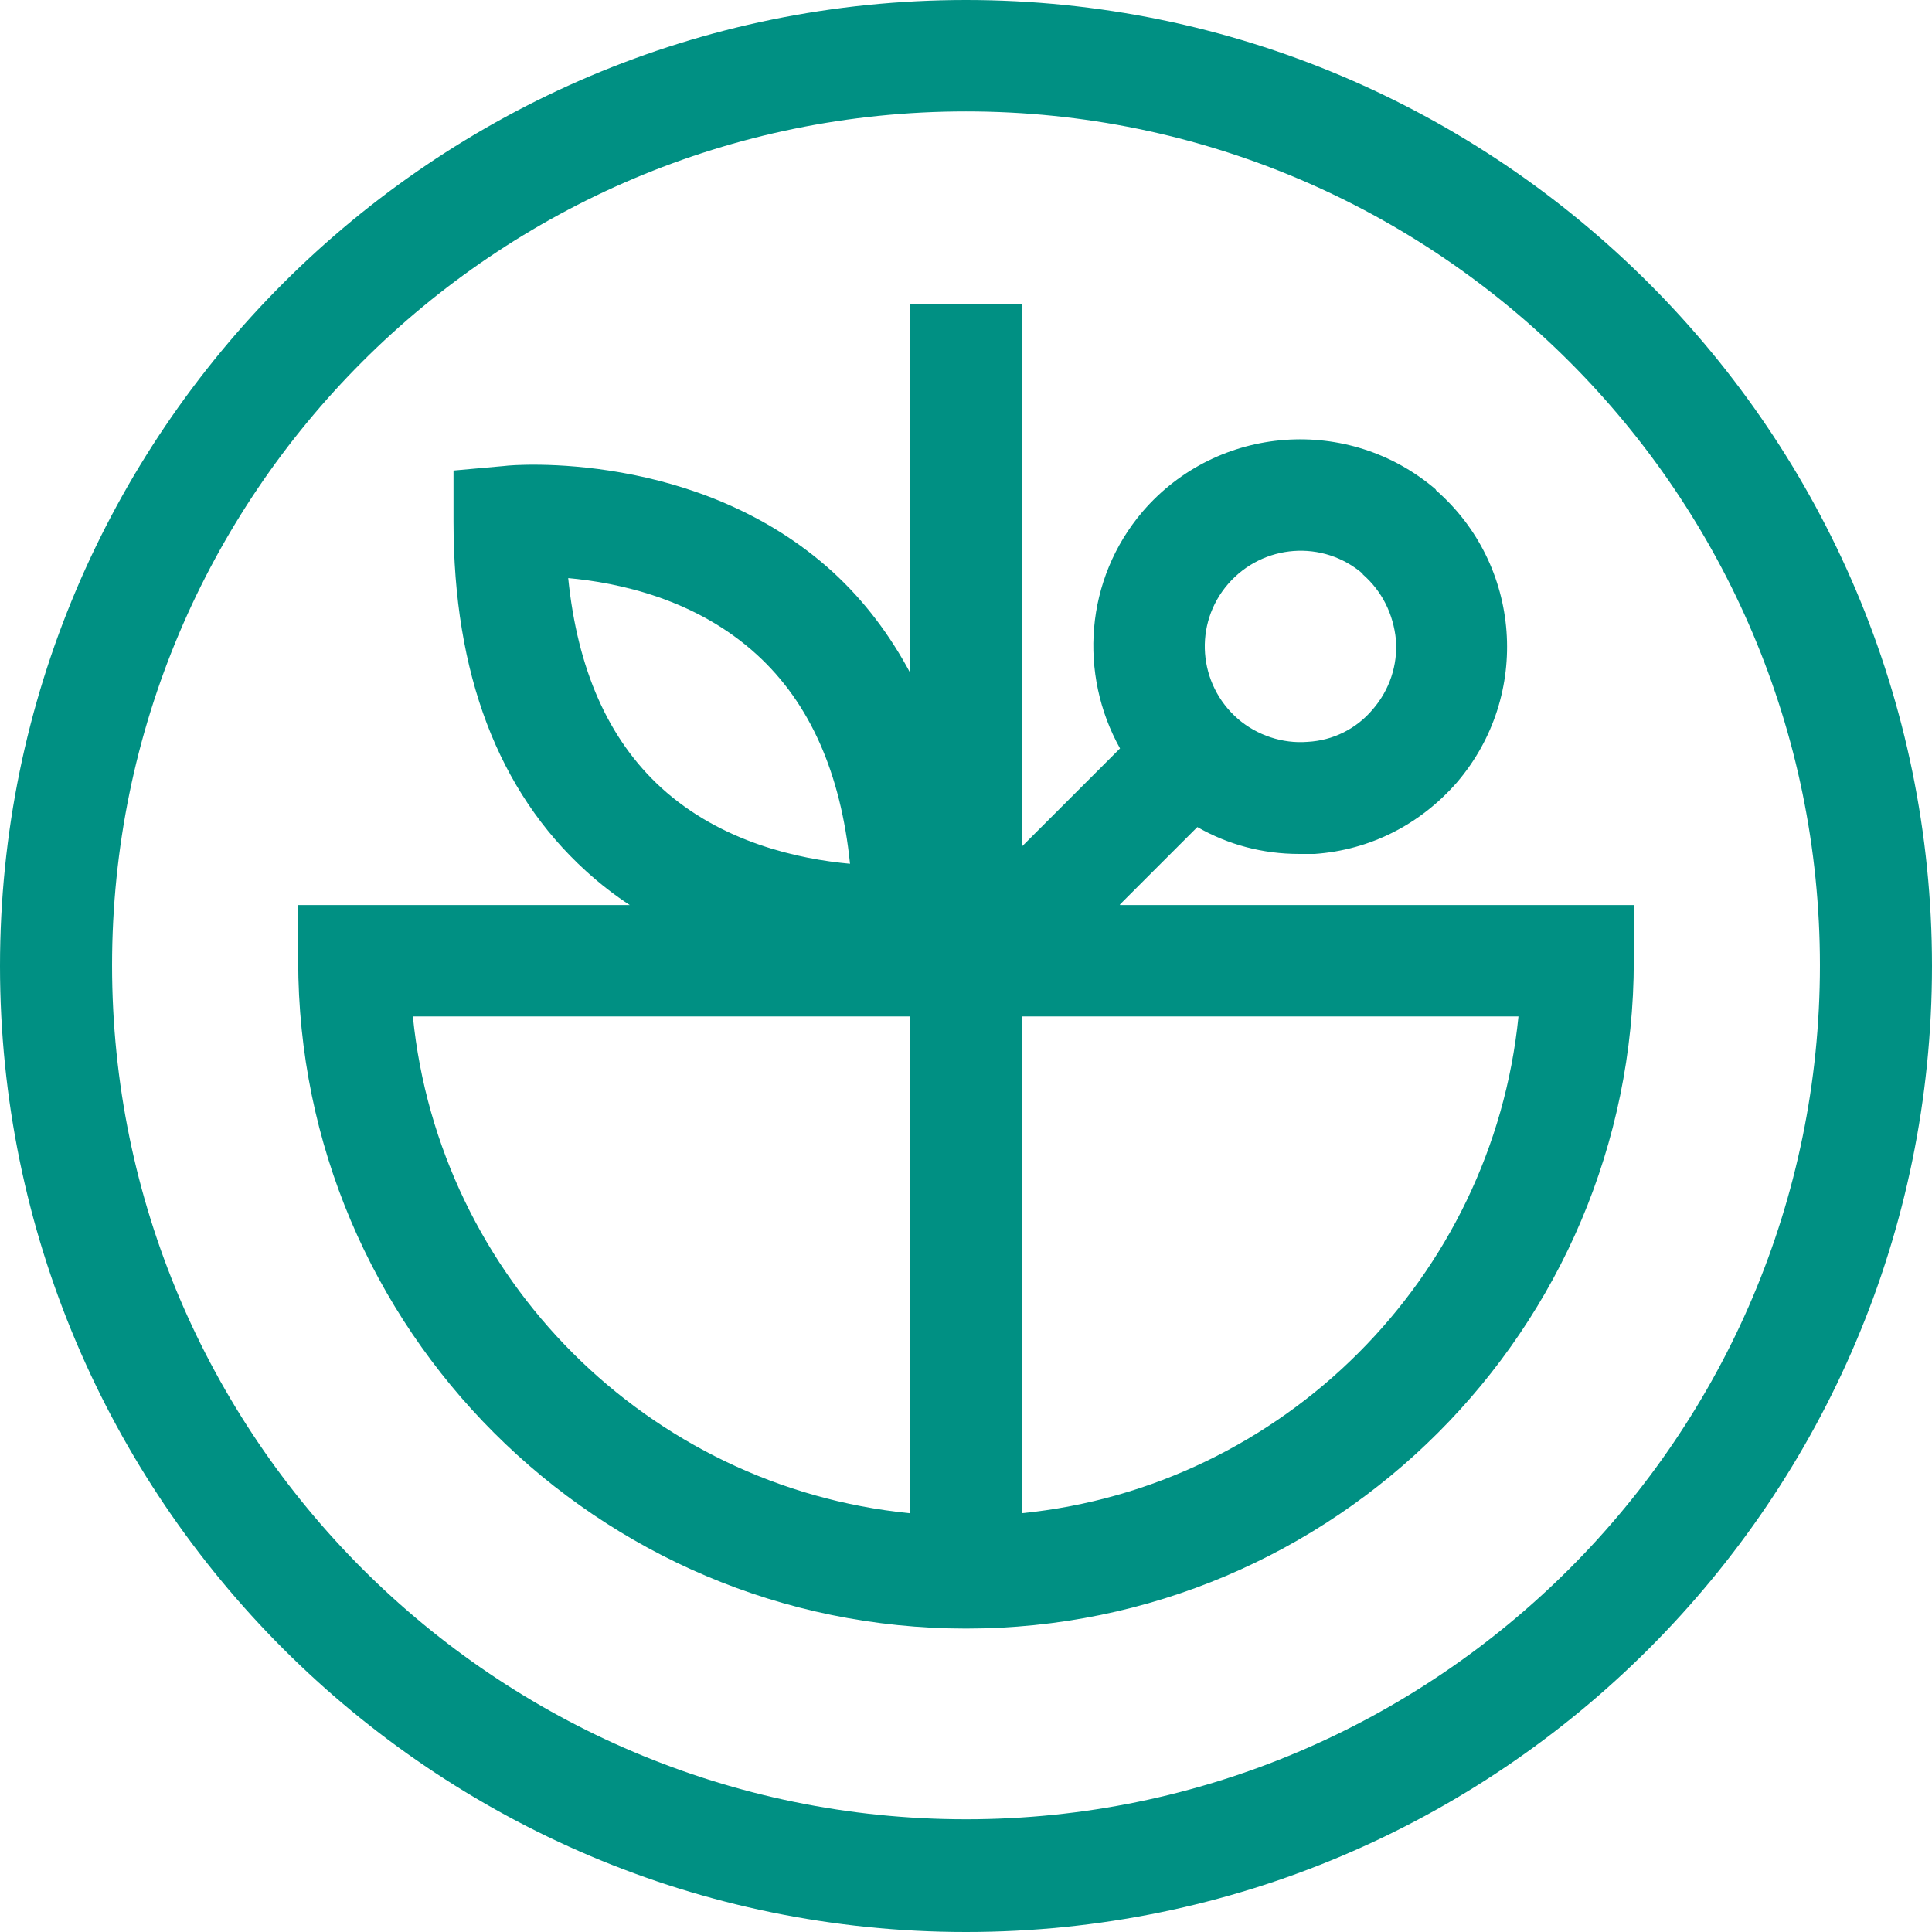
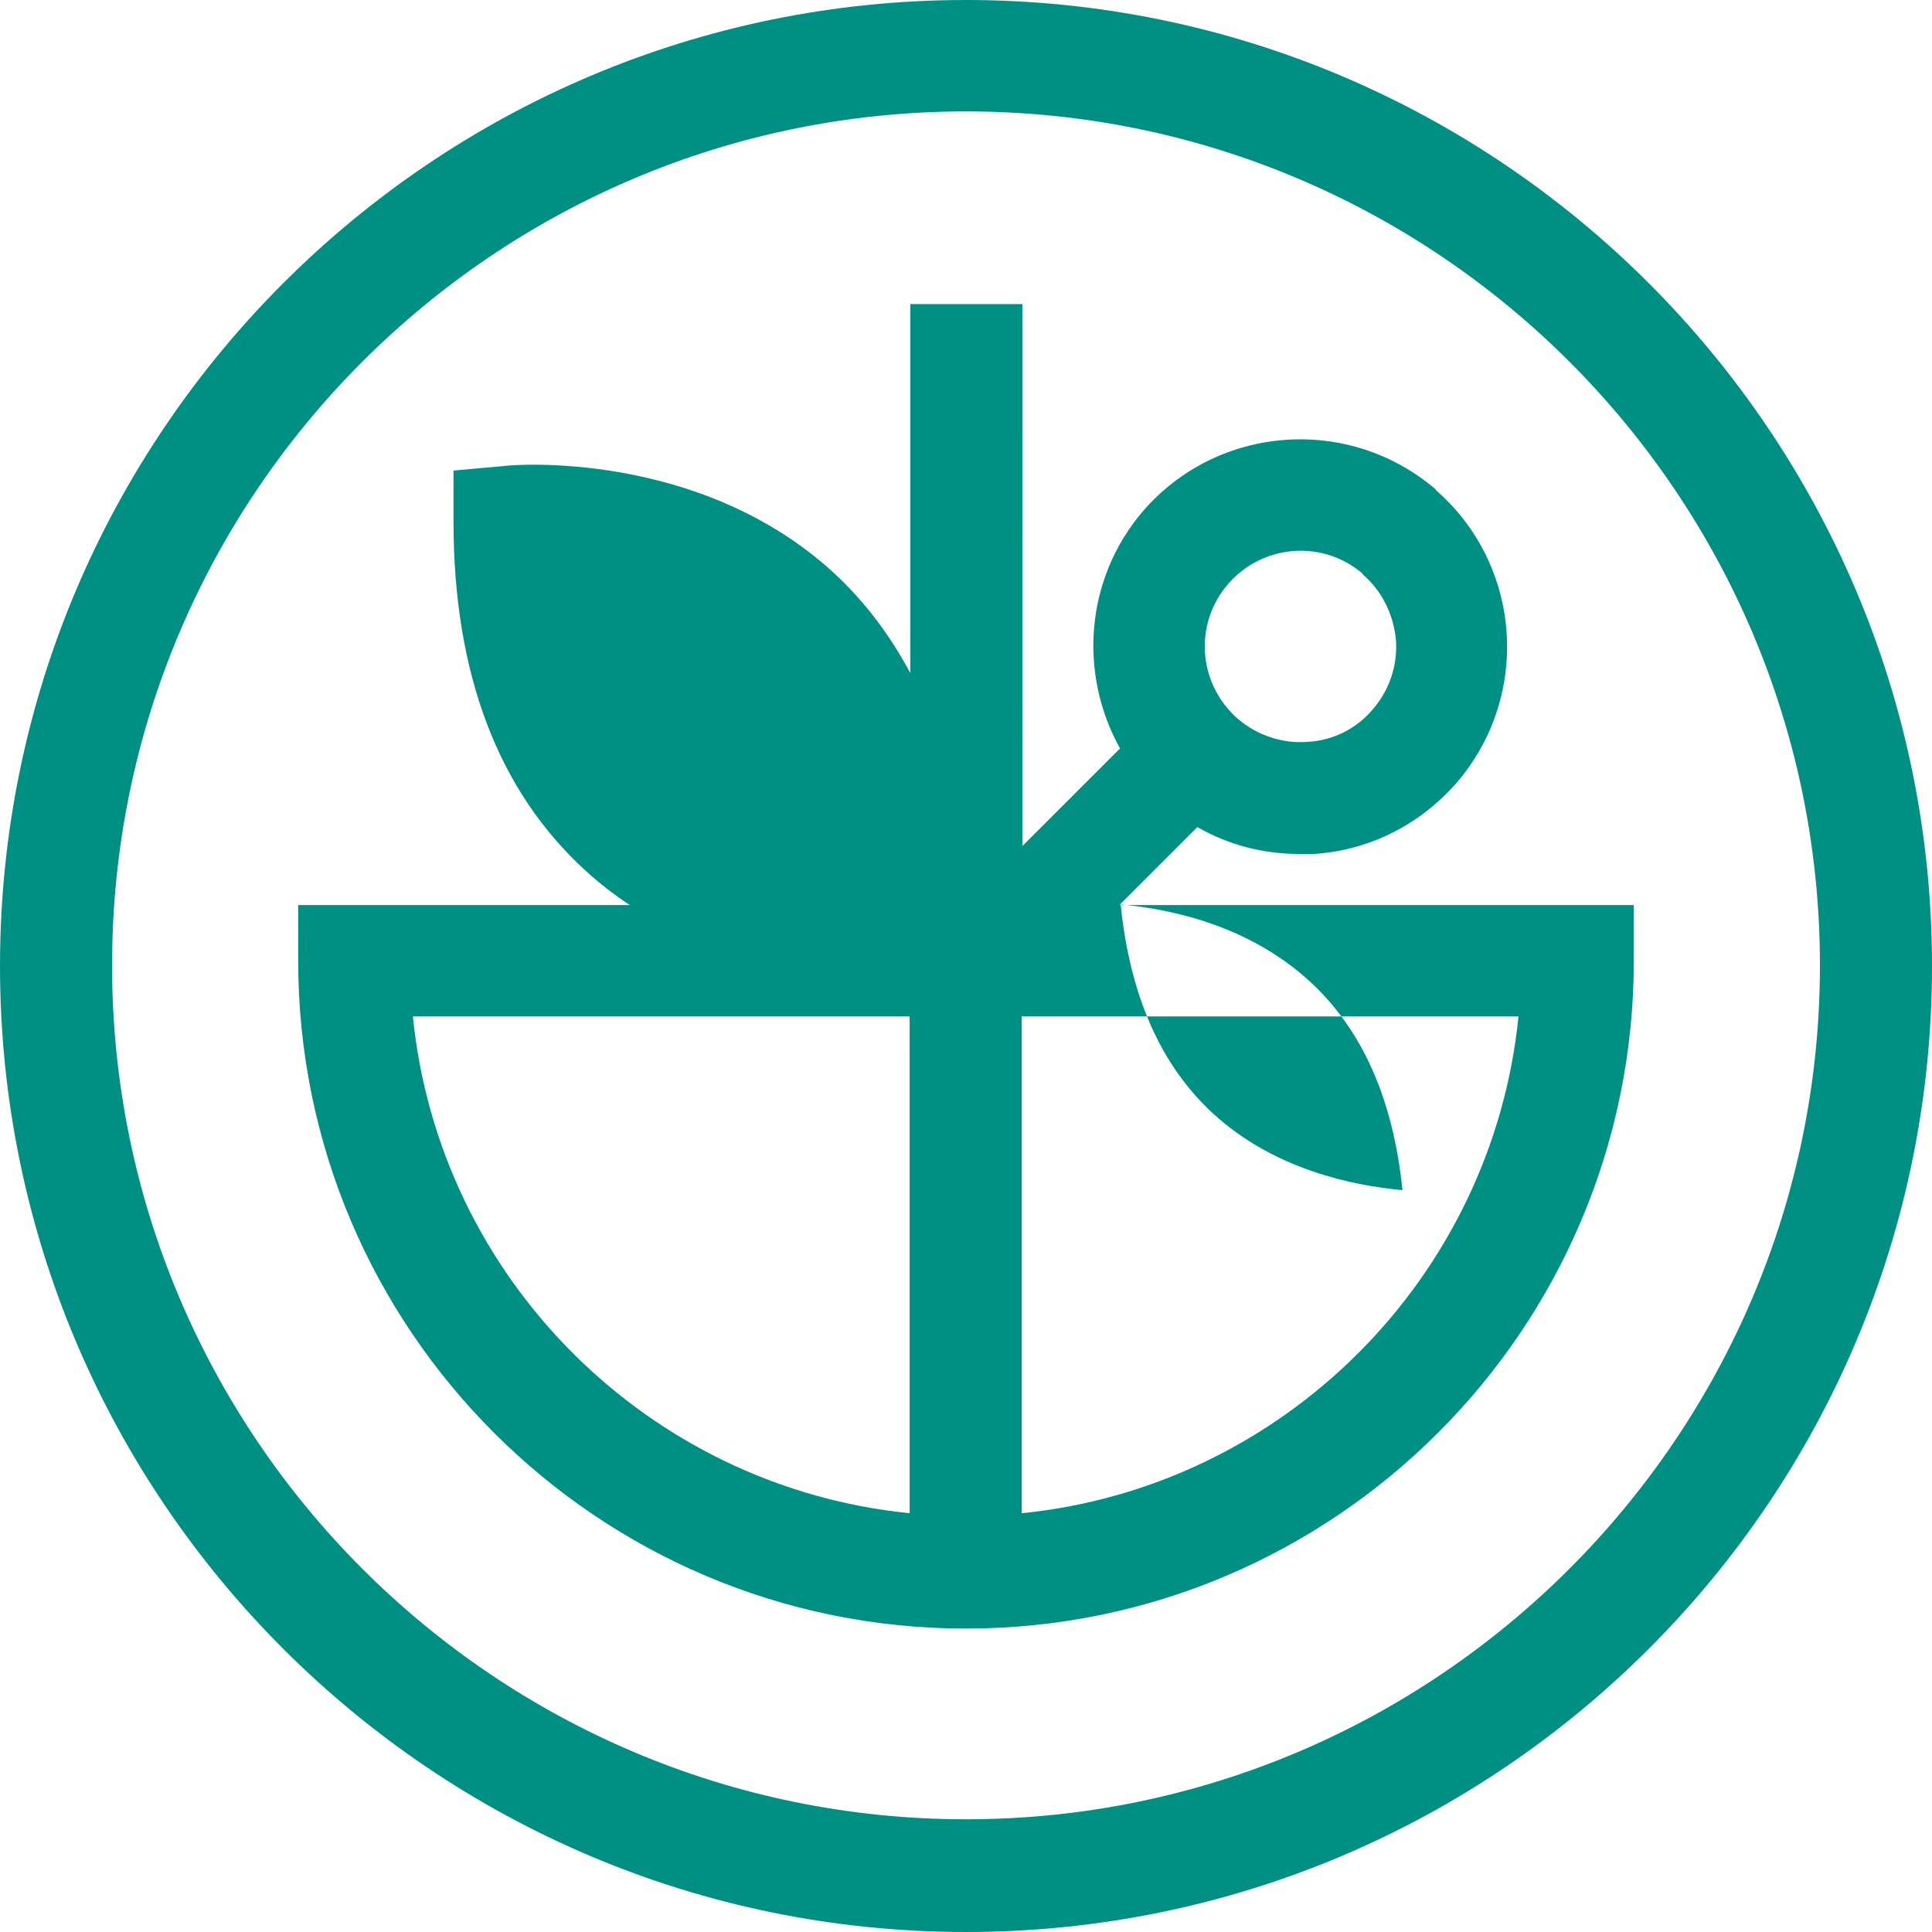
<svg xmlns="http://www.w3.org/2000/svg" id="Capa_1" version="1.1" viewBox="0 0 29.48 29.48">
  <defs>
    <style> .st0 { fill: #009083; } </style>
  </defs>
-   <path class="st0" d="M17.09,13.8l1.18-1.18c.47.27,1,.41,1.55.41h.24c.85-.06,1.61-.45,2.17-1.09,1.14-1.33.99-3.33-.33-4.47l-1.11,1.29c.3.26.47.61.51,1,.03.39-.1.77-.35,1.06-.25.3-.61.48-1,.5-.38.03-.77-.1-1.06-.35-.61-.53-.68-1.45-.15-2.06.53-.61,1.45-.68,2.06-.15l1.11-1.29c-1.33-1.14-3.33-.99-4.47.33-.89,1.04-.98,2.49-.35,3.62l-1.49,1.49V4.64h-1.71v5.63c-.31-.58-.7-1.1-1.18-1.54-2.05-1.87-4.89-1.64-5.01-1.62l-.78.07v.78c0,2.32.68,4.11,2.02,5.33.22.2.44.37.67.52h-5.06v.85c0,5.62,4.57,10.19,10.19,10.19s10.19-4.57,10.19-10.19v-.85h-7.84,0ZM8.66,8.82c.78.07,1.96.32,2.89,1.17.81.74,1.28,1.81,1.42,3.19-.77-.07-1.96-.32-2.88-1.16-.81-.74-1.28-1.81-1.42-3.2h-.01ZM6.3,15.51h7.58v7.58c-3.99-.4-7.18-3.58-7.58-7.58ZM15.59,23.09v-7.58h7.58c-.4,3.99-3.59,7.18-7.58,7.58ZM14.74,0C6.61,0,0,6.61,0,14.74s6.61,14.74,14.74,14.74,14.74-6.61,14.74-14.74S22.87,0,14.74,0ZM14.74,27.76c-7.18,0-13.03-5.84-13.03-13.03S7.55,1.7,14.74,1.7s13.03,5.85,13.03,13.03-5.85,13.03-13.03,13.03Z" />
+   <path class="st0" d="M17.09,13.8l1.18-1.18c.47.27,1,.41,1.55.41h.24c.85-.06,1.61-.45,2.17-1.09,1.14-1.33.99-3.33-.33-4.47l-1.11,1.29c.3.26.47.61.51,1,.03.39-.1.77-.35,1.06-.25.3-.61.48-1,.5-.38.03-.77-.1-1.06-.35-.61-.53-.68-1.45-.15-2.06.53-.61,1.45-.68,2.06-.15l1.11-1.29c-1.33-1.14-3.33-.99-4.47.33-.89,1.04-.98,2.49-.35,3.62l-1.49,1.49V4.64h-1.71v5.63c-.31-.58-.7-1.1-1.18-1.54-2.05-1.87-4.89-1.64-5.01-1.62l-.78.07v.78c0,2.32.68,4.11,2.02,5.33.22.2.44.37.67.52h-5.06v.85c0,5.62,4.57,10.19,10.19,10.19s10.19-4.57,10.19-10.19v-.85h-7.84,0Zc.78.07,1.96.32,2.89,1.17.81.74,1.28,1.81,1.42,3.19-.77-.07-1.96-.32-2.88-1.16-.81-.74-1.28-1.81-1.42-3.2h-.01ZM6.3,15.51h7.58v7.58c-3.99-.4-7.18-3.58-7.58-7.58ZM15.59,23.09v-7.58h7.58c-.4,3.99-3.59,7.18-7.58,7.58ZM14.74,0C6.61,0,0,6.61,0,14.74s6.61,14.74,14.74,14.74,14.74-6.61,14.74-14.74S22.87,0,14.74,0ZM14.74,27.76c-7.18,0-13.03-5.84-13.03-13.03S7.55,1.7,14.74,1.7s13.03,5.85,13.03,13.03-5.85,13.03-13.03,13.03Z" />
</svg>